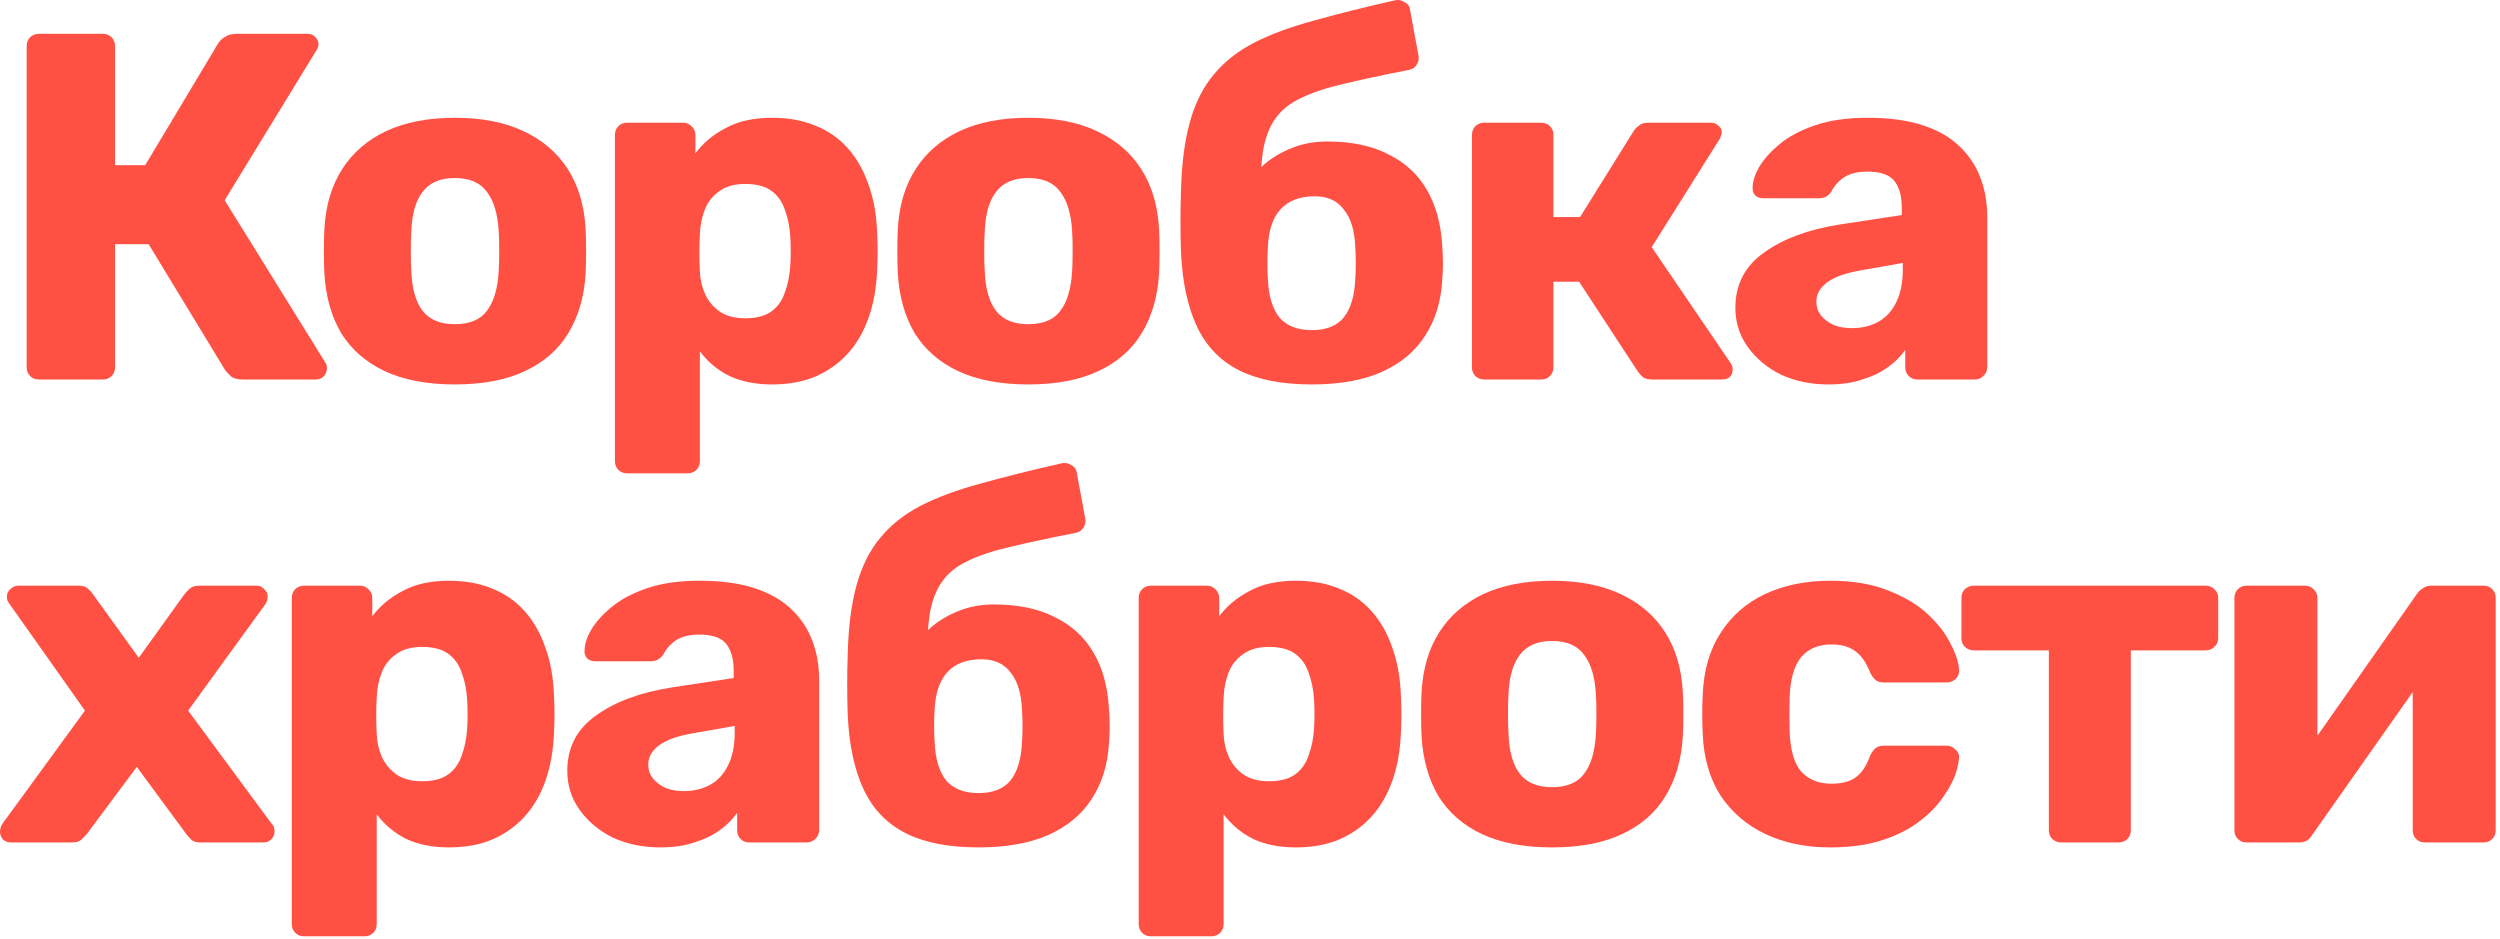
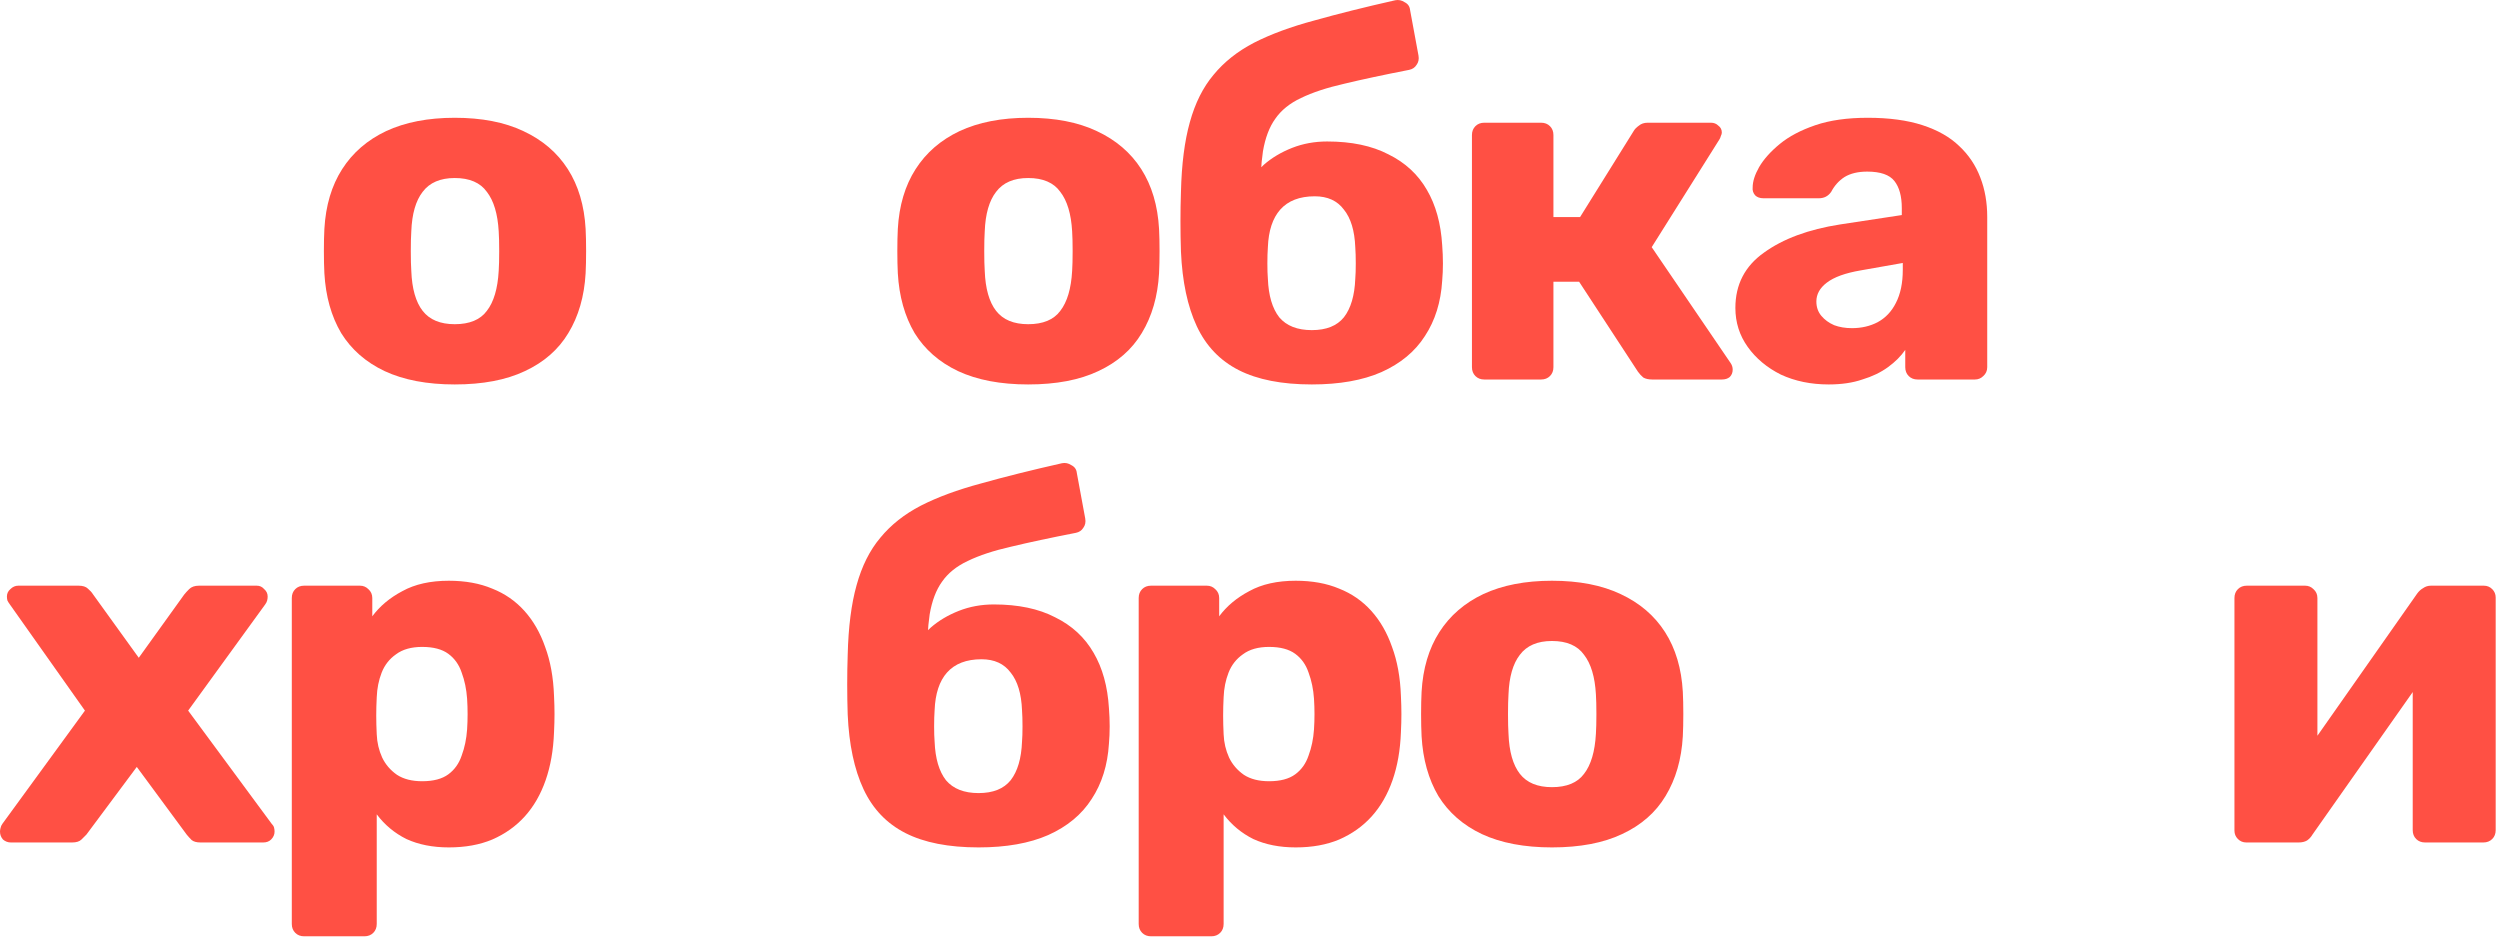
<svg xmlns="http://www.w3.org/2000/svg" width="567" height="213" viewBox="0 0 567 213" fill="none">
-   <path d="M8.848 86.072C8.027 86.072 7.355 85.811 6.832 85.288C6.309 84.765 6.048 84.093 6.048 83.272V10.472C6.048 9.651 6.309 8.979 6.832 8.456C7.355 7.933 8.027 7.672 8.848 7.672H23.296C24.117 7.672 24.789 7.933 25.312 8.456C25.835 8.979 26.096 9.651 26.096 10.472V37.464H32.928L49.504 9.8C49.877 9.203 50.4 8.717 51.072 8.344C51.744 7.896 52.603 7.672 53.648 7.672H69.776C70.523 7.672 71.12 7.933 71.568 8.456C72.016 8.904 72.24 9.427 72.24 10.024C72.24 10.472 72.091 10.92 71.792 11.368L50.96 45.416L73.808 82.264C74.032 82.563 74.144 82.973 74.144 83.496C74.144 84.243 73.883 84.877 73.36 85.4C72.912 85.848 72.315 86.072 71.568 86.072H54.992C53.797 86.072 52.901 85.811 52.304 85.288C51.781 84.765 51.371 84.317 51.072 83.944L33.712 55.384H26.096V83.272C26.096 84.093 25.835 84.765 25.312 85.288C24.789 85.811 24.117 86.072 23.296 86.072H8.848Z" fill="#FF5044" />
  <path d="M103.138 87.192C96.866 87.192 91.565 86.184 87.234 84.168C82.978 82.152 79.693 79.277 77.378 75.544C75.138 71.736 73.869 67.219 73.57 61.992C73.495 60.499 73.458 58.819 73.458 56.952C73.458 55.011 73.495 53.331 73.57 51.912C73.869 46.611 75.213 42.093 77.602 38.36C79.991 34.627 83.314 31.752 87.57 29.736C91.901 27.72 97.09 26.712 103.138 26.712C109.261 26.712 114.45 27.72 118.706 29.736C123.037 31.752 126.397 34.627 128.786 38.36C131.175 42.093 132.519 46.611 132.818 51.912C132.893 53.331 132.93 55.011 132.93 56.952C132.93 58.819 132.893 60.499 132.818 61.992C132.519 67.219 131.213 71.736 128.898 75.544C126.658 79.277 123.373 82.152 119.042 84.168C114.786 86.184 109.485 87.192 103.138 87.192ZM103.138 73.528C106.498 73.528 108.925 72.52 110.418 70.504C111.986 68.488 112.882 65.464 113.106 61.432C113.181 60.312 113.218 58.819 113.218 56.952C113.218 55.085 113.181 53.592 113.106 52.472C112.882 48.515 111.986 45.528 110.418 43.512C108.925 41.421 106.498 40.376 103.138 40.376C99.853 40.376 97.426 41.421 95.858 43.512C94.29 45.528 93.431 48.515 93.282 52.472C93.207 53.592 93.17 55.085 93.17 56.952C93.17 58.819 93.207 60.312 93.282 61.432C93.431 65.464 94.29 68.488 95.858 70.504C97.426 72.52 99.853 73.528 103.138 73.528Z" fill="#FF5044" />
-   <path d="M142.265 107.352C141.444 107.352 140.772 107.091 140.249 106.568C139.727 106.045 139.465 105.373 139.465 104.552V30.632C139.465 29.811 139.727 29.139 140.249 28.616C140.772 28.093 141.444 27.832 142.265 27.832H154.921C155.668 27.832 156.303 28.093 156.825 28.616C157.423 29.139 157.721 29.811 157.721 30.632V34.776C159.439 32.461 161.716 30.557 164.553 29.064C167.391 27.496 170.9 26.712 175.081 26.712C178.815 26.712 182.1 27.309 184.937 28.504C187.775 29.624 190.201 31.304 192.217 33.544C194.233 35.784 195.801 38.509 196.921 41.72C198.116 44.931 198.788 48.627 198.937 52.808C199.012 54.301 199.049 55.683 199.049 56.952C199.049 58.221 199.012 59.603 198.937 61.096C198.788 65.128 198.153 68.749 197.033 71.96C195.913 75.171 194.345 77.896 192.329 80.136C190.313 82.376 187.849 84.131 184.937 85.4C182.1 86.595 178.815 87.192 175.081 87.192C171.423 87.192 168.212 86.557 165.449 85.288C162.761 83.944 160.521 82.077 158.729 79.688V104.552C158.729 105.373 158.468 106.045 157.945 106.568C157.423 107.091 156.751 107.352 155.929 107.352H142.265ZM169.033 72.184C171.572 72.184 173.551 71.661 174.969 70.616C176.388 69.571 177.396 68.152 177.993 66.36C178.665 64.568 179.076 62.589 179.225 60.424C179.375 58.109 179.375 55.795 179.225 53.48C179.076 51.315 178.665 49.336 177.993 47.544C177.396 45.752 176.388 44.333 174.969 43.288C173.551 42.243 171.572 41.72 169.033 41.72C166.569 41.72 164.591 42.28 163.097 43.4C161.604 44.445 160.521 45.827 159.849 47.544C159.177 49.261 158.804 51.128 158.729 53.144C158.655 54.563 158.617 55.944 158.617 57.288C158.617 58.632 158.655 60.051 158.729 61.544C158.804 63.411 159.215 65.165 159.961 66.808C160.708 68.376 161.828 69.683 163.321 70.728C164.815 71.699 166.719 72.184 169.033 72.184Z" fill="#FF5044" />
  <path d="M233.194 87.192C226.922 87.192 221.62 86.184 217.29 84.168C213.034 82.152 209.748 79.277 207.434 75.544C205.194 71.736 203.924 67.219 203.626 61.992C203.551 60.499 203.514 58.819 203.514 56.952C203.514 55.011 203.551 53.331 203.626 51.912C203.924 46.611 205.268 42.093 207.658 38.36C210.047 34.627 213.37 31.752 217.626 29.736C221.956 27.72 227.146 26.712 233.194 26.712C239.316 26.712 244.506 27.72 248.762 29.736C253.092 31.752 256.452 34.627 258.842 38.36C261.231 42.093 262.575 46.611 262.874 51.912C262.948 53.331 262.986 55.011 262.986 56.952C262.986 58.819 262.948 60.499 262.874 61.992C262.575 67.219 261.268 71.736 258.954 75.544C256.714 79.277 253.428 82.152 249.098 84.168C244.842 86.184 239.54 87.192 233.194 87.192ZM233.194 73.528C236.554 73.528 238.98 72.52 240.474 70.504C242.042 68.488 242.938 65.464 243.162 61.432C243.236 60.312 243.274 58.819 243.274 56.952C243.274 55.085 243.236 53.592 243.162 52.472C242.938 48.515 242.042 45.528 240.474 43.512C238.98 41.421 236.554 40.376 233.194 40.376C229.908 40.376 227.482 41.421 225.914 43.512C224.346 45.528 223.487 48.515 223.338 52.472C223.263 53.592 223.226 55.085 223.226 56.952C223.226 58.819 223.263 60.312 223.338 61.432C223.487 65.464 224.346 68.488 225.914 70.504C227.482 72.52 229.908 73.528 233.194 73.528Z" fill="#FF5044" />
  <path d="M297.521 87.192C290.726 87.192 285.201 86.109 280.945 83.944C276.689 81.779 273.516 78.456 271.425 73.976C269.334 69.496 268.14 63.859 267.841 57.064C267.766 54.824 267.729 52.547 267.729 50.232C267.729 47.917 267.766 45.677 267.841 43.512C267.99 37.24 268.662 31.976 269.857 27.72C271.052 23.389 272.844 19.805 275.233 16.968C277.622 14.056 280.684 11.629 284.417 9.688C288.225 7.747 292.78 6.067 298.081 4.648C303.382 3.155 309.505 1.624 316.449 0.056C317.196 -0.093 317.905 0.056 318.577 0.504C319.324 0.877 319.734 1.475 319.809 2.296L321.713 12.6C321.862 13.421 321.713 14.131 321.265 14.728C320.892 15.325 320.332 15.699 319.585 15.848C313.836 16.968 308.945 18.013 304.913 18.984C300.956 19.88 297.67 20.963 295.057 22.232C292.518 23.427 290.577 24.995 289.233 26.936C287.889 28.803 286.956 31.267 286.433 34.328C285.985 37.315 285.798 41.123 285.873 45.752L283.185 42.616C283.782 40.675 284.94 38.92 286.657 37.352C288.449 35.784 290.577 34.515 293.041 33.544C295.505 32.573 298.156 32.088 300.993 32.088C306.518 32.088 311.148 33.059 314.881 35C318.689 36.867 321.601 39.555 323.617 43.064C325.633 46.499 326.79 50.68 327.089 55.608C327.313 58.445 327.313 61.133 327.089 63.672C326.79 68.525 325.484 72.707 323.169 76.216C320.929 79.725 317.644 82.451 313.313 84.392C309.057 86.259 303.793 87.192 297.521 87.192ZM297.521 74.872C300.806 74.872 303.233 73.901 304.801 71.96C306.369 69.944 307.228 67.032 307.377 63.224C307.452 62.328 307.489 61.171 307.489 59.752C307.489 58.333 307.452 57.101 307.377 56.056C307.228 52.323 306.369 49.485 304.801 47.544C303.308 45.528 301.105 44.52 298.193 44.52C294.758 44.52 292.145 45.528 290.353 47.544C288.636 49.485 287.702 52.323 287.553 56.056C287.478 57.101 287.441 58.333 287.441 59.752C287.441 61.171 287.478 62.328 287.553 63.224C287.702 67.032 288.561 69.944 290.129 71.96C291.772 73.901 294.236 74.872 297.521 74.872Z" fill="#FF5044" />
  <path d="M336.638 86.072C335.817 86.072 335.145 85.811 334.622 85.288C334.099 84.765 333.838 84.093 333.838 83.272V30.632C333.838 29.811 334.099 29.139 334.622 28.616C335.145 28.093 335.817 27.832 336.638 27.832H349.518C350.339 27.832 351.011 28.093 351.534 28.616C352.057 29.139 352.318 29.811 352.318 30.632V49.224H358.366L370.574 29.624C370.798 29.251 371.171 28.877 371.694 28.504C372.217 28.056 372.889 27.832 373.71 27.832H388.046C388.718 27.832 389.278 28.056 389.726 28.504C390.249 28.877 390.51 29.4 390.51 30.072C390.51 30.296 390.435 30.557 390.286 30.856C390.211 31.155 390.099 31.416 389.95 31.64L374.606 56.056L392.526 82.376C392.825 82.824 392.974 83.309 392.974 83.832C392.974 84.504 392.75 85.064 392.302 85.512C391.854 85.885 391.257 86.072 390.51 86.072H374.718C373.897 86.072 373.225 85.923 372.702 85.624C372.254 85.251 371.843 84.803 371.47 84.28L358.142 63.896H352.318V83.272C352.318 84.093 352.057 84.765 351.534 85.288C351.011 85.811 350.339 86.072 349.518 86.072H336.638Z" fill="#FF5044" />
  <path d="M414.752 87.192C410.72 87.192 407.098 86.445 403.888 84.952C400.752 83.384 398.25 81.293 396.384 78.68C394.517 76.067 393.584 73.117 393.584 69.832C393.584 64.531 395.749 60.349 400.08 57.288C404.41 54.152 410.16 52.024 417.328 50.904L431.328 48.776V47.208C431.328 44.52 430.768 42.467 429.648 41.048C428.528 39.629 426.474 38.92 423.488 38.92C421.397 38.92 419.68 39.331 418.336 40.152C417.066 40.973 416.058 42.093 415.312 43.512C414.64 44.483 413.706 44.968 412.512 44.968H399.968C399.146 44.968 398.512 44.744 398.064 44.296C397.616 43.773 397.429 43.176 397.504 42.504C397.504 41.16 397.989 39.629 398.96 37.912C400.005 36.12 401.573 34.365 403.664 32.648C405.754 30.931 408.442 29.512 411.728 28.392C415.013 27.272 418.97 26.712 423.6 26.712C428.453 26.712 432.597 27.272 436.032 28.392C439.466 29.512 442.229 31.08 444.32 33.096C446.485 35.112 448.09 37.501 449.136 40.264C450.181 42.952 450.704 45.939 450.704 49.224V83.272C450.704 84.093 450.405 84.765 449.808 85.288C449.285 85.811 448.65 86.072 447.904 86.072H434.912C434.09 86.072 433.418 85.811 432.896 85.288C432.373 84.765 432.112 84.093 432.112 83.272V79.352C431.141 80.771 429.834 82.077 428.192 83.272C426.549 84.467 424.608 85.4 422.368 86.072C420.202 86.819 417.664 87.192 414.752 87.192ZM420.016 74.424C422.181 74.424 424.122 73.976 425.84 73.08C427.632 72.109 429.013 70.653 429.984 68.712C431.029 66.696 431.552 64.195 431.552 61.208V59.64L422.032 61.32C418.522 61.917 415.946 62.851 414.304 64.12C412.736 65.315 411.952 66.733 411.952 68.376C411.952 69.645 412.325 70.728 413.072 71.624C413.818 72.52 414.789 73.229 415.984 73.752C417.178 74.2 418.522 74.424 420.016 74.424Z" fill="#FF5044" />
  <path d="M2.464 191.072C1.792 191.072 1.195 190.848 0.672 190.4C0.224 189.877 0 189.28 0 188.608C0 188.384 0.037 188.123 0.112 187.824C0.187 187.451 0.336 187.115 0.56 186.816L19.264 161.168L2.24 137.088C2.016 136.789 1.829 136.491 1.68 136.192C1.605 135.893 1.568 135.595 1.568 135.296C1.568 134.624 1.829 134.064 2.352 133.616C2.875 133.093 3.472 132.832 4.144 132.832H17.808C18.779 132.832 19.488 133.056 19.936 133.504C20.459 133.952 20.832 134.363 21.056 134.736L31.472 149.184L41.776 134.848C42.075 134.475 42.448 134.064 42.896 133.616C43.419 133.093 44.165 132.832 45.136 132.832H58.24C58.912 132.832 59.472 133.093 59.92 133.616C60.443 134.064 60.704 134.624 60.704 135.296C60.704 135.595 60.667 135.893 60.592 136.192C60.517 136.491 60.368 136.789 60.144 137.088L42.672 161.168L61.6 186.816C61.899 187.115 62.085 187.413 62.16 187.712C62.235 188.011 62.272 188.309 62.272 188.608C62.272 189.28 62.011 189.877 61.488 190.4C61.04 190.848 60.443 191.072 59.696 191.072H45.472C44.576 191.072 43.904 190.885 43.456 190.512C43.008 190.064 42.635 189.653 42.336 189.28L31.024 173.936L19.6 189.28C19.301 189.579 18.928 189.952 18.48 190.4C18.032 190.848 17.323 191.072 16.352 191.072H2.464Z" fill="#FF5044" />
  <path d="M68.98 212.352C68.158 212.352 67.486 212.091 66.964 211.568C66.441 211.045 66.18 210.373 66.18 209.552V135.632C66.18 134.811 66.441 134.139 66.964 133.616C67.486 133.093 68.158 132.832 68.98 132.832H81.636C82.382 132.832 83.017 133.093 83.54 133.616C84.137 134.139 84.436 134.811 84.436 135.632V139.776C86.153 137.461 88.43 135.557 91.268 134.064C94.105 132.496 97.614 131.712 101.796 131.712C105.529 131.712 108.814 132.309 111.652 133.504C114.489 134.624 116.916 136.304 118.932 138.544C120.948 140.784 122.516 143.509 123.636 146.72C124.83 149.931 125.502 153.627 125.652 157.808C125.726 159.301 125.764 160.683 125.764 161.952C125.764 163.221 125.726 164.603 125.652 166.096C125.502 170.128 124.868 173.749 123.748 176.96C122.628 180.171 121.06 182.896 119.044 185.136C117.028 187.376 114.564 189.131 111.652 190.4C108.814 191.595 105.529 192.192 101.796 192.192C98.137 192.192 94.926 191.557 92.164 190.288C89.476 188.944 87.236 187.077 85.444 184.688V209.552C85.444 210.373 85.182 211.045 84.66 211.568C84.137 212.091 83.465 212.352 82.644 212.352H68.98ZM95.748 177.184C98.286 177.184 100.265 176.661 101.684 175.616C103.102 174.571 104.11 173.152 104.708 171.36C105.38 169.568 105.79 167.589 105.94 165.424C106.089 163.109 106.089 160.795 105.94 158.48C105.79 156.315 105.38 154.336 104.708 152.544C104.11 150.752 103.102 149.333 101.684 148.288C100.265 147.243 98.286 146.72 95.748 146.72C93.284 146.72 91.305 147.28 89.812 148.4C88.318 149.445 87.236 150.827 86.564 152.544C85.892 154.261 85.518 156.128 85.444 158.144C85.369 159.563 85.332 160.944 85.332 162.288C85.332 163.632 85.369 165.051 85.444 166.544C85.518 168.411 85.929 170.165 86.676 171.808C87.422 173.376 88.542 174.683 90.036 175.728C91.529 176.699 93.433 177.184 95.748 177.184Z" fill="#FF5044" />
-   <path d="M149.828 192.192C145.796 192.192 142.175 191.445 138.964 189.952C135.828 188.384 133.327 186.293 131.46 183.68C129.593 181.067 128.66 178.117 128.66 174.832C128.66 169.531 130.825 165.349 135.156 162.288C139.487 159.152 145.236 157.024 152.404 155.904L166.404 153.776V152.208C166.404 149.52 165.844 147.467 164.724 146.048C163.604 144.629 161.551 143.92 158.564 143.92C156.473 143.92 154.756 144.331 153.412 145.152C152.143 145.973 151.135 147.093 150.388 148.512C149.716 149.483 148.783 149.968 147.588 149.968H135.044C134.223 149.968 133.588 149.744 133.14 149.296C132.692 148.773 132.505 148.176 132.58 147.504C132.58 146.16 133.065 144.629 134.036 142.912C135.081 141.12 136.649 139.365 138.74 137.648C140.831 135.931 143.519 134.512 146.804 133.392C150.089 132.272 154.047 131.712 158.676 131.712C163.529 131.712 167.673 132.272 171.108 133.392C174.543 134.512 177.305 136.08 179.396 138.096C181.561 140.112 183.167 142.501 184.212 145.264C185.257 147.952 185.78 150.939 185.78 154.224V188.272C185.78 189.093 185.481 189.765 184.884 190.288C184.361 190.811 183.727 191.072 182.98 191.072H169.988C169.167 191.072 168.495 190.811 167.972 190.288C167.449 189.765 167.188 189.093 167.188 188.272V184.352C166.217 185.771 164.911 187.077 163.268 188.272C161.625 189.467 159.684 190.4 157.444 191.072C155.279 191.819 152.74 192.192 149.828 192.192ZM155.092 179.424C157.257 179.424 159.199 178.976 160.916 178.08C162.708 177.109 164.089 175.653 165.06 173.712C166.105 171.696 166.628 169.195 166.628 166.208V164.64L157.108 166.32C153.599 166.917 151.023 167.851 149.38 169.12C147.812 170.315 147.028 171.733 147.028 173.376C147.028 174.645 147.401 175.728 148.148 176.624C148.895 177.52 149.865 178.229 151.06 178.752C152.255 179.2 153.599 179.424 155.092 179.424Z" fill="#FF5044" />
  <path d="M221.938 192.192C215.144 192.192 209.619 191.109 205.363 188.944C201.107 186.779 197.933 183.456 195.842 178.976C193.752 174.496 192.557 168.859 192.258 162.064C192.184 159.824 192.146 157.547 192.146 155.232C192.146 152.917 192.184 150.677 192.258 148.512C192.408 142.24 193.08 136.976 194.274 132.72C195.469 128.389 197.261 124.805 199.65 121.968C202.04 119.056 205.101 116.629 208.835 114.688C212.643 112.747 217.197 111.067 222.499 109.648C227.8 108.155 233.923 106.624 240.867 105.056C241.613 104.907 242.322 105.056 242.994 105.504C243.741 105.877 244.152 106.475 244.227 107.296L246.131 117.6C246.28 118.421 246.13 119.131 245.682 119.728C245.309 120.325 244.749 120.699 244.003 120.848C238.253 121.968 233.363 123.013 229.331 123.984C225.373 124.88 222.088 125.963 219.475 127.232C216.936 128.427 214.994 129.995 213.65 131.936C212.306 133.803 211.373 136.267 210.85 139.328C210.402 142.315 210.216 146.123 210.29 150.752L207.602 147.616C208.2 145.675 209.357 143.92 211.074 142.352C212.866 140.784 214.994 139.515 217.458 138.544C219.922 137.573 222.573 137.088 225.41 137.088C230.936 137.088 235.565 138.059 239.298 140C243.106 141.867 246.018 144.555 248.035 148.064C250.05 151.499 251.208 155.68 251.507 160.608C251.731 163.445 251.731 166.133 251.507 168.672C251.208 173.525 249.901 177.707 247.587 181.216C245.346 184.725 242.061 187.451 237.73 189.392C233.474 191.259 228.21 192.192 221.938 192.192ZM221.938 179.872C225.224 179.872 227.651 178.901 229.219 176.96C230.787 174.944 231.645 172.032 231.794 168.224C231.869 167.328 231.906 166.171 231.906 164.752C231.906 163.333 231.869 162.101 231.794 161.056C231.645 157.323 230.787 154.485 229.219 152.544C227.725 150.528 225.523 149.52 222.611 149.52C219.176 149.52 216.562 150.528 214.77 152.544C213.053 154.485 212.12 157.323 211.971 161.056C211.896 162.101 211.859 163.333 211.859 164.752C211.859 166.171 211.896 167.328 211.971 168.224C212.12 172.032 212.978 174.944 214.546 176.96C216.189 178.901 218.653 179.872 221.938 179.872Z" fill="#FF5044" />
  <path d="M261.055 212.352C260.234 212.352 259.562 212.091 259.039 211.568C258.517 211.045 258.255 210.373 258.255 209.552V135.632C258.255 134.811 258.517 134.139 259.039 133.616C259.562 133.093 260.234 132.832 261.055 132.832H273.711C274.458 132.832 275.093 133.093 275.615 133.616C276.213 134.139 276.511 134.811 276.511 135.632V139.776C278.229 137.461 280.506 135.557 283.343 134.064C286.181 132.496 289.69 131.712 293.871 131.712C297.605 131.712 300.89 132.309 303.727 133.504C306.565 134.624 308.991 136.304 311.007 138.544C313.023 140.784 314.591 143.509 315.711 146.72C316.906 149.931 317.578 153.627 317.727 157.808C317.802 159.301 317.839 160.683 317.839 161.952C317.839 163.221 317.802 164.603 317.727 166.096C317.578 170.128 316.943 173.749 315.823 176.96C314.703 180.171 313.135 182.896 311.119 185.136C309.103 187.376 306.639 189.131 303.727 190.4C300.89 191.595 297.605 192.192 293.871 192.192C290.213 192.192 287.002 191.557 284.239 190.288C281.551 188.944 279.311 187.077 277.519 184.688V209.552C277.519 210.373 277.258 211.045 276.735 211.568C276.213 212.091 275.541 212.352 274.719 212.352H261.055ZM287.823 177.184C290.362 177.184 292.341 176.661 293.759 175.616C295.178 174.571 296.186 173.152 296.783 171.36C297.455 169.568 297.866 167.589 298.015 165.424C298.165 163.109 298.165 160.795 298.015 158.48C297.866 156.315 297.455 154.336 296.783 152.544C296.186 150.752 295.178 149.333 293.759 148.288C292.341 147.243 290.362 146.72 287.823 146.72C285.359 146.72 283.381 147.28 281.887 148.4C280.394 149.445 279.311 150.827 278.639 152.544C277.967 154.261 277.594 156.128 277.519 158.144C277.445 159.563 277.407 160.944 277.407 162.288C277.407 163.632 277.445 165.051 277.519 166.544C277.594 168.411 278.005 170.165 278.751 171.808C279.498 173.376 280.618 174.683 282.111 175.728C283.605 176.699 285.509 177.184 287.823 177.184Z" fill="#FF5044" />
  <path d="M351.984 192.192C345.712 192.192 340.41 191.184 336.08 189.168C331.824 187.152 328.538 184.277 326.224 180.544C323.984 176.736 322.714 172.219 322.416 166.992C322.341 165.499 322.304 163.819 322.304 161.952C322.304 160.011 322.341 158.331 322.416 156.912C322.714 151.611 324.058 147.093 326.448 143.36C328.837 139.627 332.16 136.752 336.416 134.736C340.746 132.72 345.936 131.712 351.984 131.712C358.106 131.712 363.296 132.72 367.552 134.736C371.882 136.752 375.242 139.627 377.632 143.36C380.021 147.093 381.365 151.611 381.664 156.912C381.738 158.331 381.776 160.011 381.776 161.952C381.776 163.819 381.738 165.499 381.664 166.992C381.365 172.219 380.058 176.736 377.744 180.544C375.504 184.277 372.218 187.152 367.888 189.168C363.632 191.184 358.33 192.192 351.984 192.192ZM351.984 178.528C355.344 178.528 357.77 177.52 359.264 175.504C360.832 173.488 361.728 170.464 361.952 166.432C362.026 165.312 362.064 163.819 362.064 161.952C362.064 160.085 362.026 158.592 361.952 157.472C361.728 153.515 360.832 150.528 359.264 148.512C357.77 146.421 355.344 145.376 351.984 145.376C348.698 145.376 346.272 146.421 344.704 148.512C343.136 150.528 342.277 153.515 342.128 157.472C342.053 158.592 342.016 160.085 342.016 161.952C342.016 163.819 342.053 165.312 342.128 166.432C342.277 170.464 343.136 173.488 344.704 175.504C346.272 177.52 348.698 178.528 351.984 178.528Z" fill="#FF5044" />
-   <path d="M415.079 192.192C409.554 192.192 404.663 191.184 400.407 189.168C396.151 187.152 392.754 184.24 390.215 180.432C387.751 176.549 386.407 171.92 386.183 166.544C386.108 165.349 386.071 163.856 386.071 162.064C386.071 160.197 386.108 158.667 386.183 157.472C386.407 152.021 387.751 147.392 390.215 143.584C392.679 139.701 396.039 136.752 400.295 134.736C404.626 132.72 409.554 131.712 415.079 131.712C420.231 131.712 424.636 132.459 428.295 133.952C431.954 135.371 434.94 137.163 437.255 139.328C439.57 141.493 441.287 143.733 442.407 146.048C443.602 148.288 444.236 150.267 444.311 151.984C444.386 152.731 444.124 153.403 443.527 154C442.93 154.523 442.258 154.784 441.511 154.784H427.287C426.466 154.784 425.831 154.597 425.383 154.224C424.935 153.851 424.524 153.291 424.151 152.544C423.255 150.229 422.098 148.587 420.679 147.616C419.335 146.645 417.58 146.16 415.415 146.16C412.428 146.16 410.114 147.131 408.471 149.072C406.903 151.013 406.044 154 405.895 158.032C405.82 161.019 405.82 163.669 405.895 165.984C406.044 170.091 406.903 173.077 408.471 174.944C410.114 176.811 412.428 177.744 415.415 177.744C417.73 177.744 419.559 177.259 420.903 176.288C422.247 175.317 423.33 173.675 424.151 171.36C424.524 170.613 424.935 170.053 425.383 169.68C425.831 169.307 426.466 169.12 427.287 169.12H441.511C442.258 169.12 442.93 169.419 443.527 170.016C444.124 170.539 444.386 171.173 444.311 171.92C444.236 173.189 443.863 174.683 443.191 176.4C442.519 178.043 441.474 179.797 440.055 181.664C438.636 183.531 436.77 185.285 434.455 186.928C432.215 188.496 429.49 189.765 426.279 190.736C423.068 191.707 419.335 192.192 415.079 192.192Z" fill="#FF5044" />
-   <path d="M467.478 191.072C466.731 191.072 466.059 190.811 465.462 190.288C464.939 189.765 464.678 189.093 464.678 188.272V147.504H447.654C446.907 147.504 446.235 147.243 445.638 146.72C445.115 146.197 444.854 145.525 444.854 144.704V135.632C444.854 134.811 445.115 134.139 445.638 133.616C446.235 133.093 446.907 132.832 447.654 132.832H500.294C501.04 132.832 501.675 133.093 502.198 133.616C502.795 134.139 503.094 134.811 503.094 135.632V144.704C503.094 145.525 502.795 146.197 502.198 146.72C501.675 147.243 501.04 147.504 500.294 147.504H483.27V188.272C483.27 189.093 483.008 189.765 482.486 190.288C481.963 190.811 481.291 191.072 480.47 191.072H467.478Z" fill="#FF5044" />
  <path d="M509.461 191.072C508.714 191.072 508.08 190.811 507.557 190.288C507.034 189.765 506.773 189.131 506.773 188.384V135.632C506.773 134.811 507.034 134.139 507.557 133.616C508.08 133.093 508.752 132.832 509.573 132.832H522.789C523.536 132.832 524.17 133.093 524.693 133.616C525.29 134.139 525.589 134.811 525.589 135.632V176.512L520.549 174.048L548.213 134.624C548.586 134.101 549.034 133.691 549.557 133.392C550.08 133.019 550.677 132.832 551.349 132.832H563.333C564.08 132.832 564.714 133.093 565.237 133.616C565.76 134.139 566.021 134.773 566.021 135.52V188.272C566.021 189.093 565.76 189.765 565.237 190.288C564.714 190.811 564.042 191.072 563.221 191.072H550.005C549.184 191.072 548.512 190.811 547.989 190.288C547.466 189.765 547.205 189.093 547.205 188.272V148.624L552.357 149.632L524.469 189.28C524.17 189.803 523.76 190.251 523.237 190.624C522.714 190.923 522.08 191.072 521.333 191.072H509.461Z" fill="#FF5044" />
</svg>